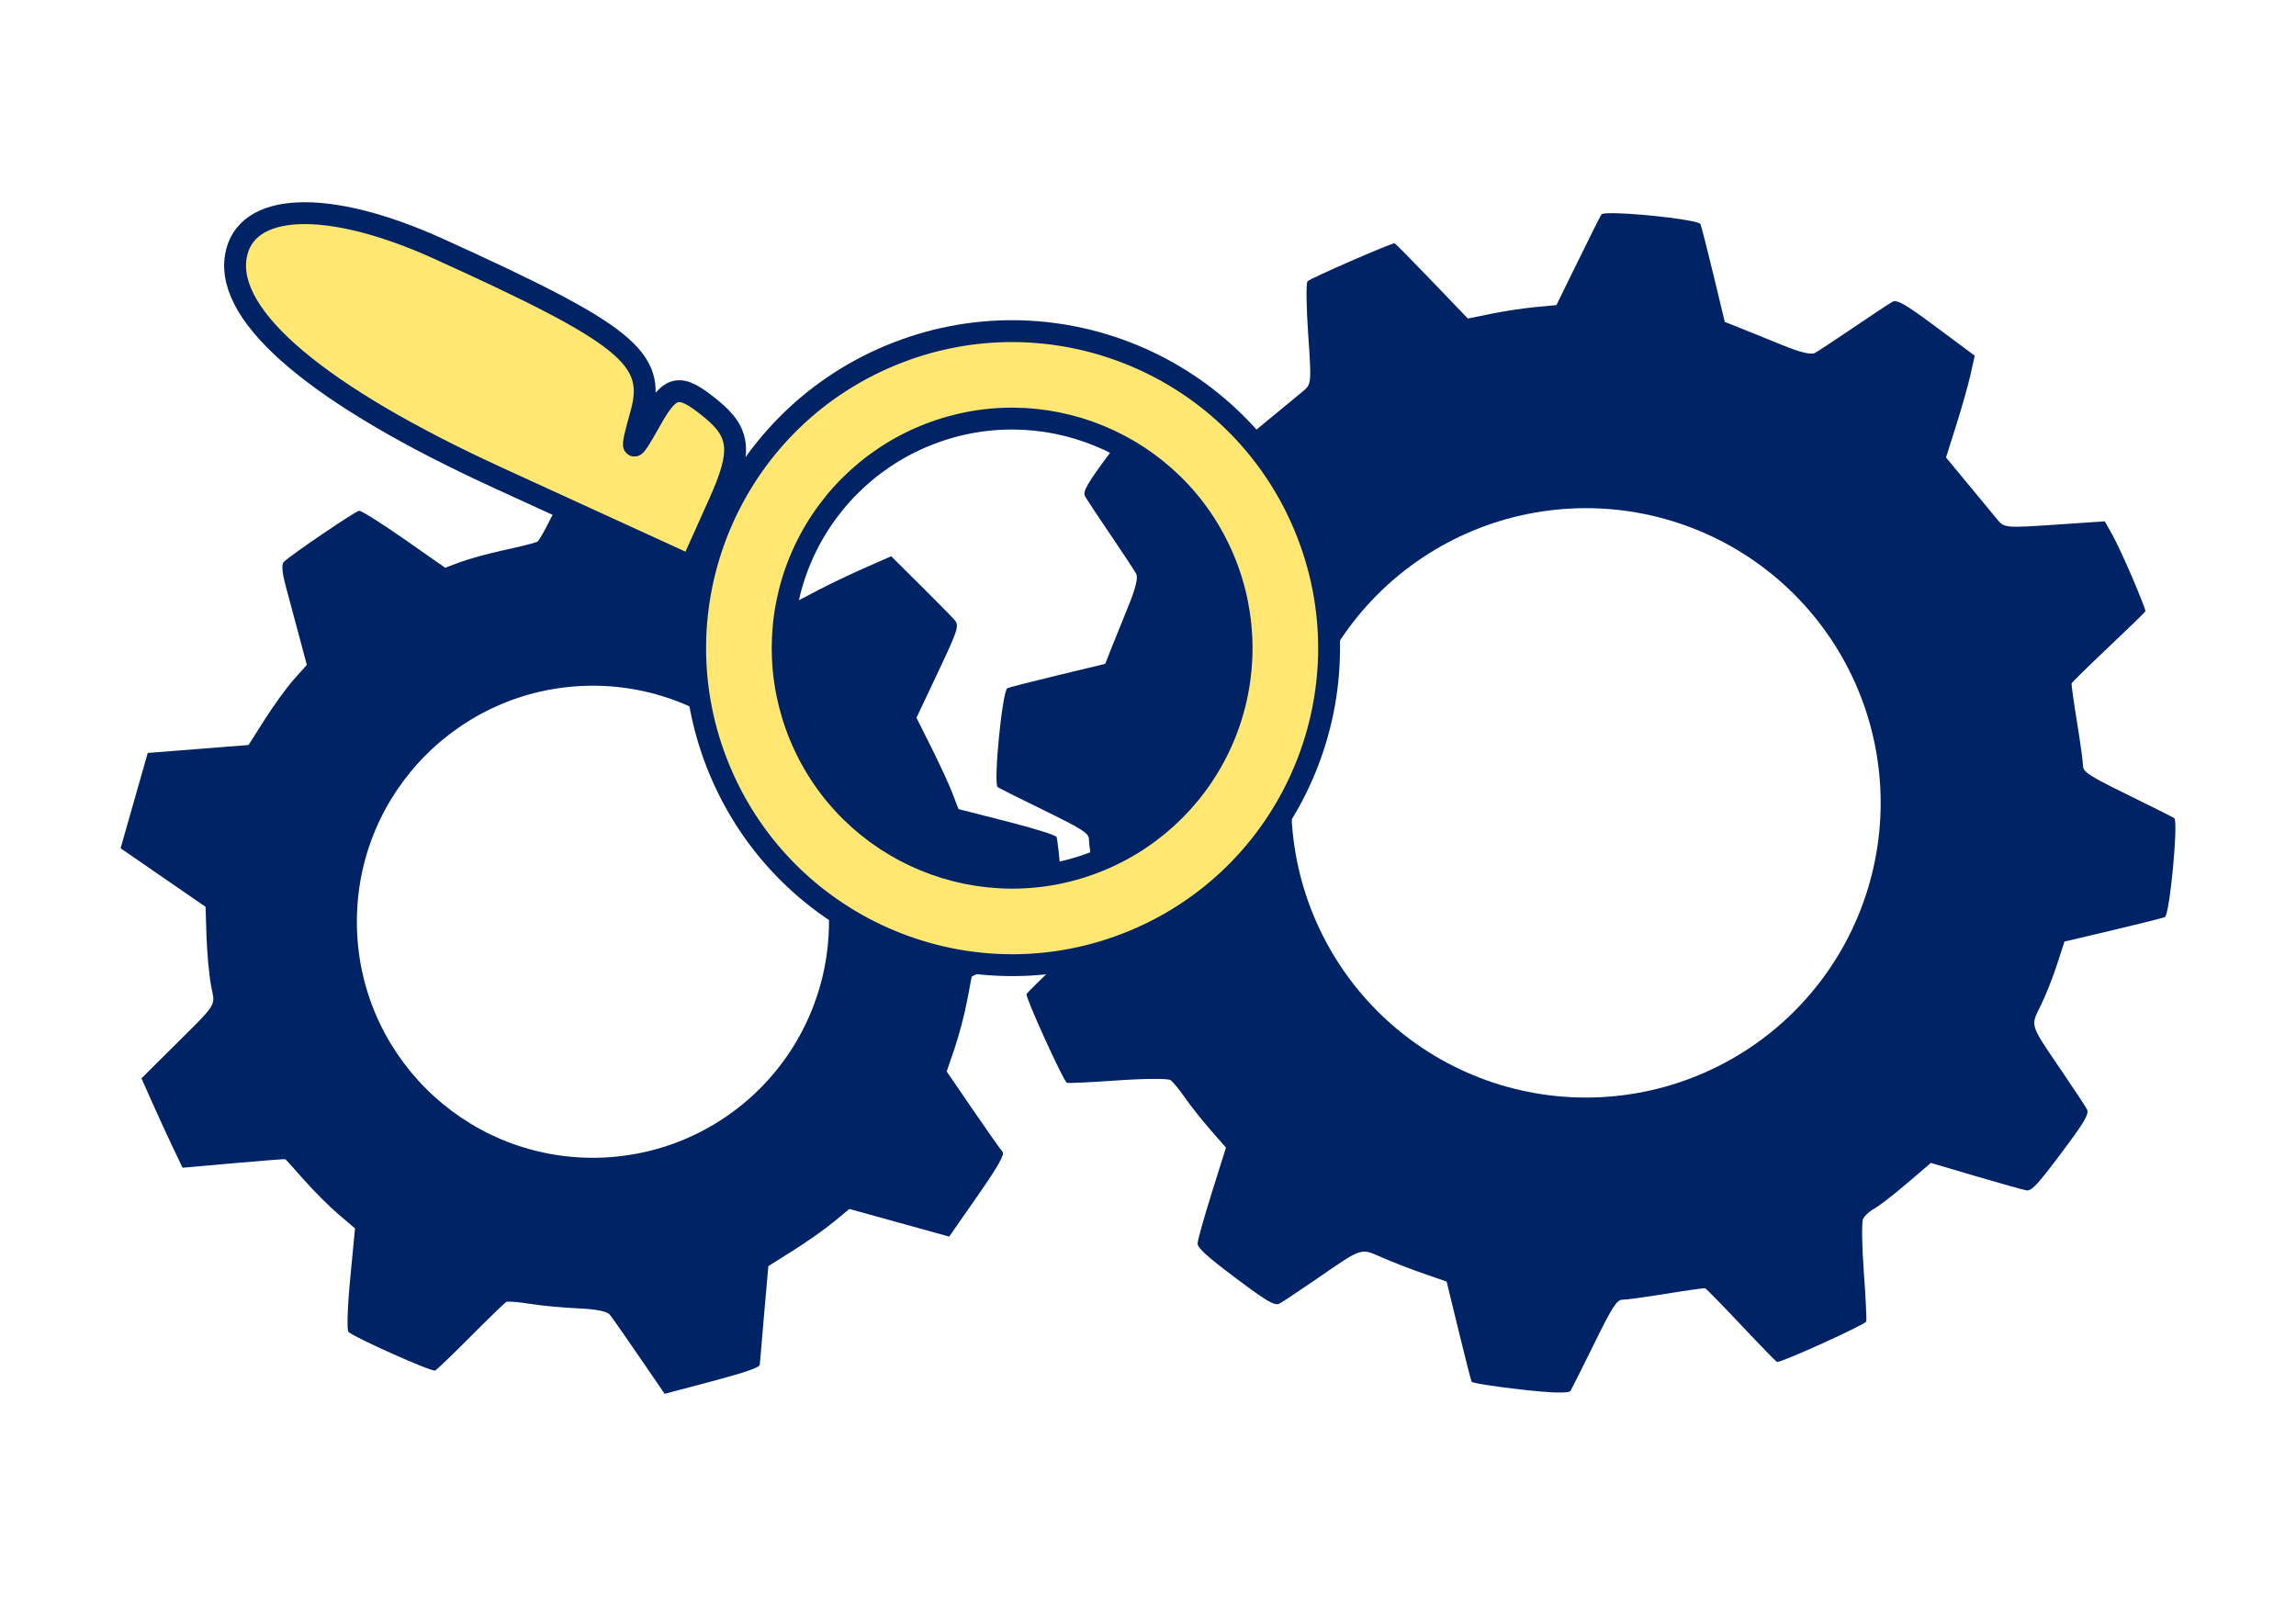
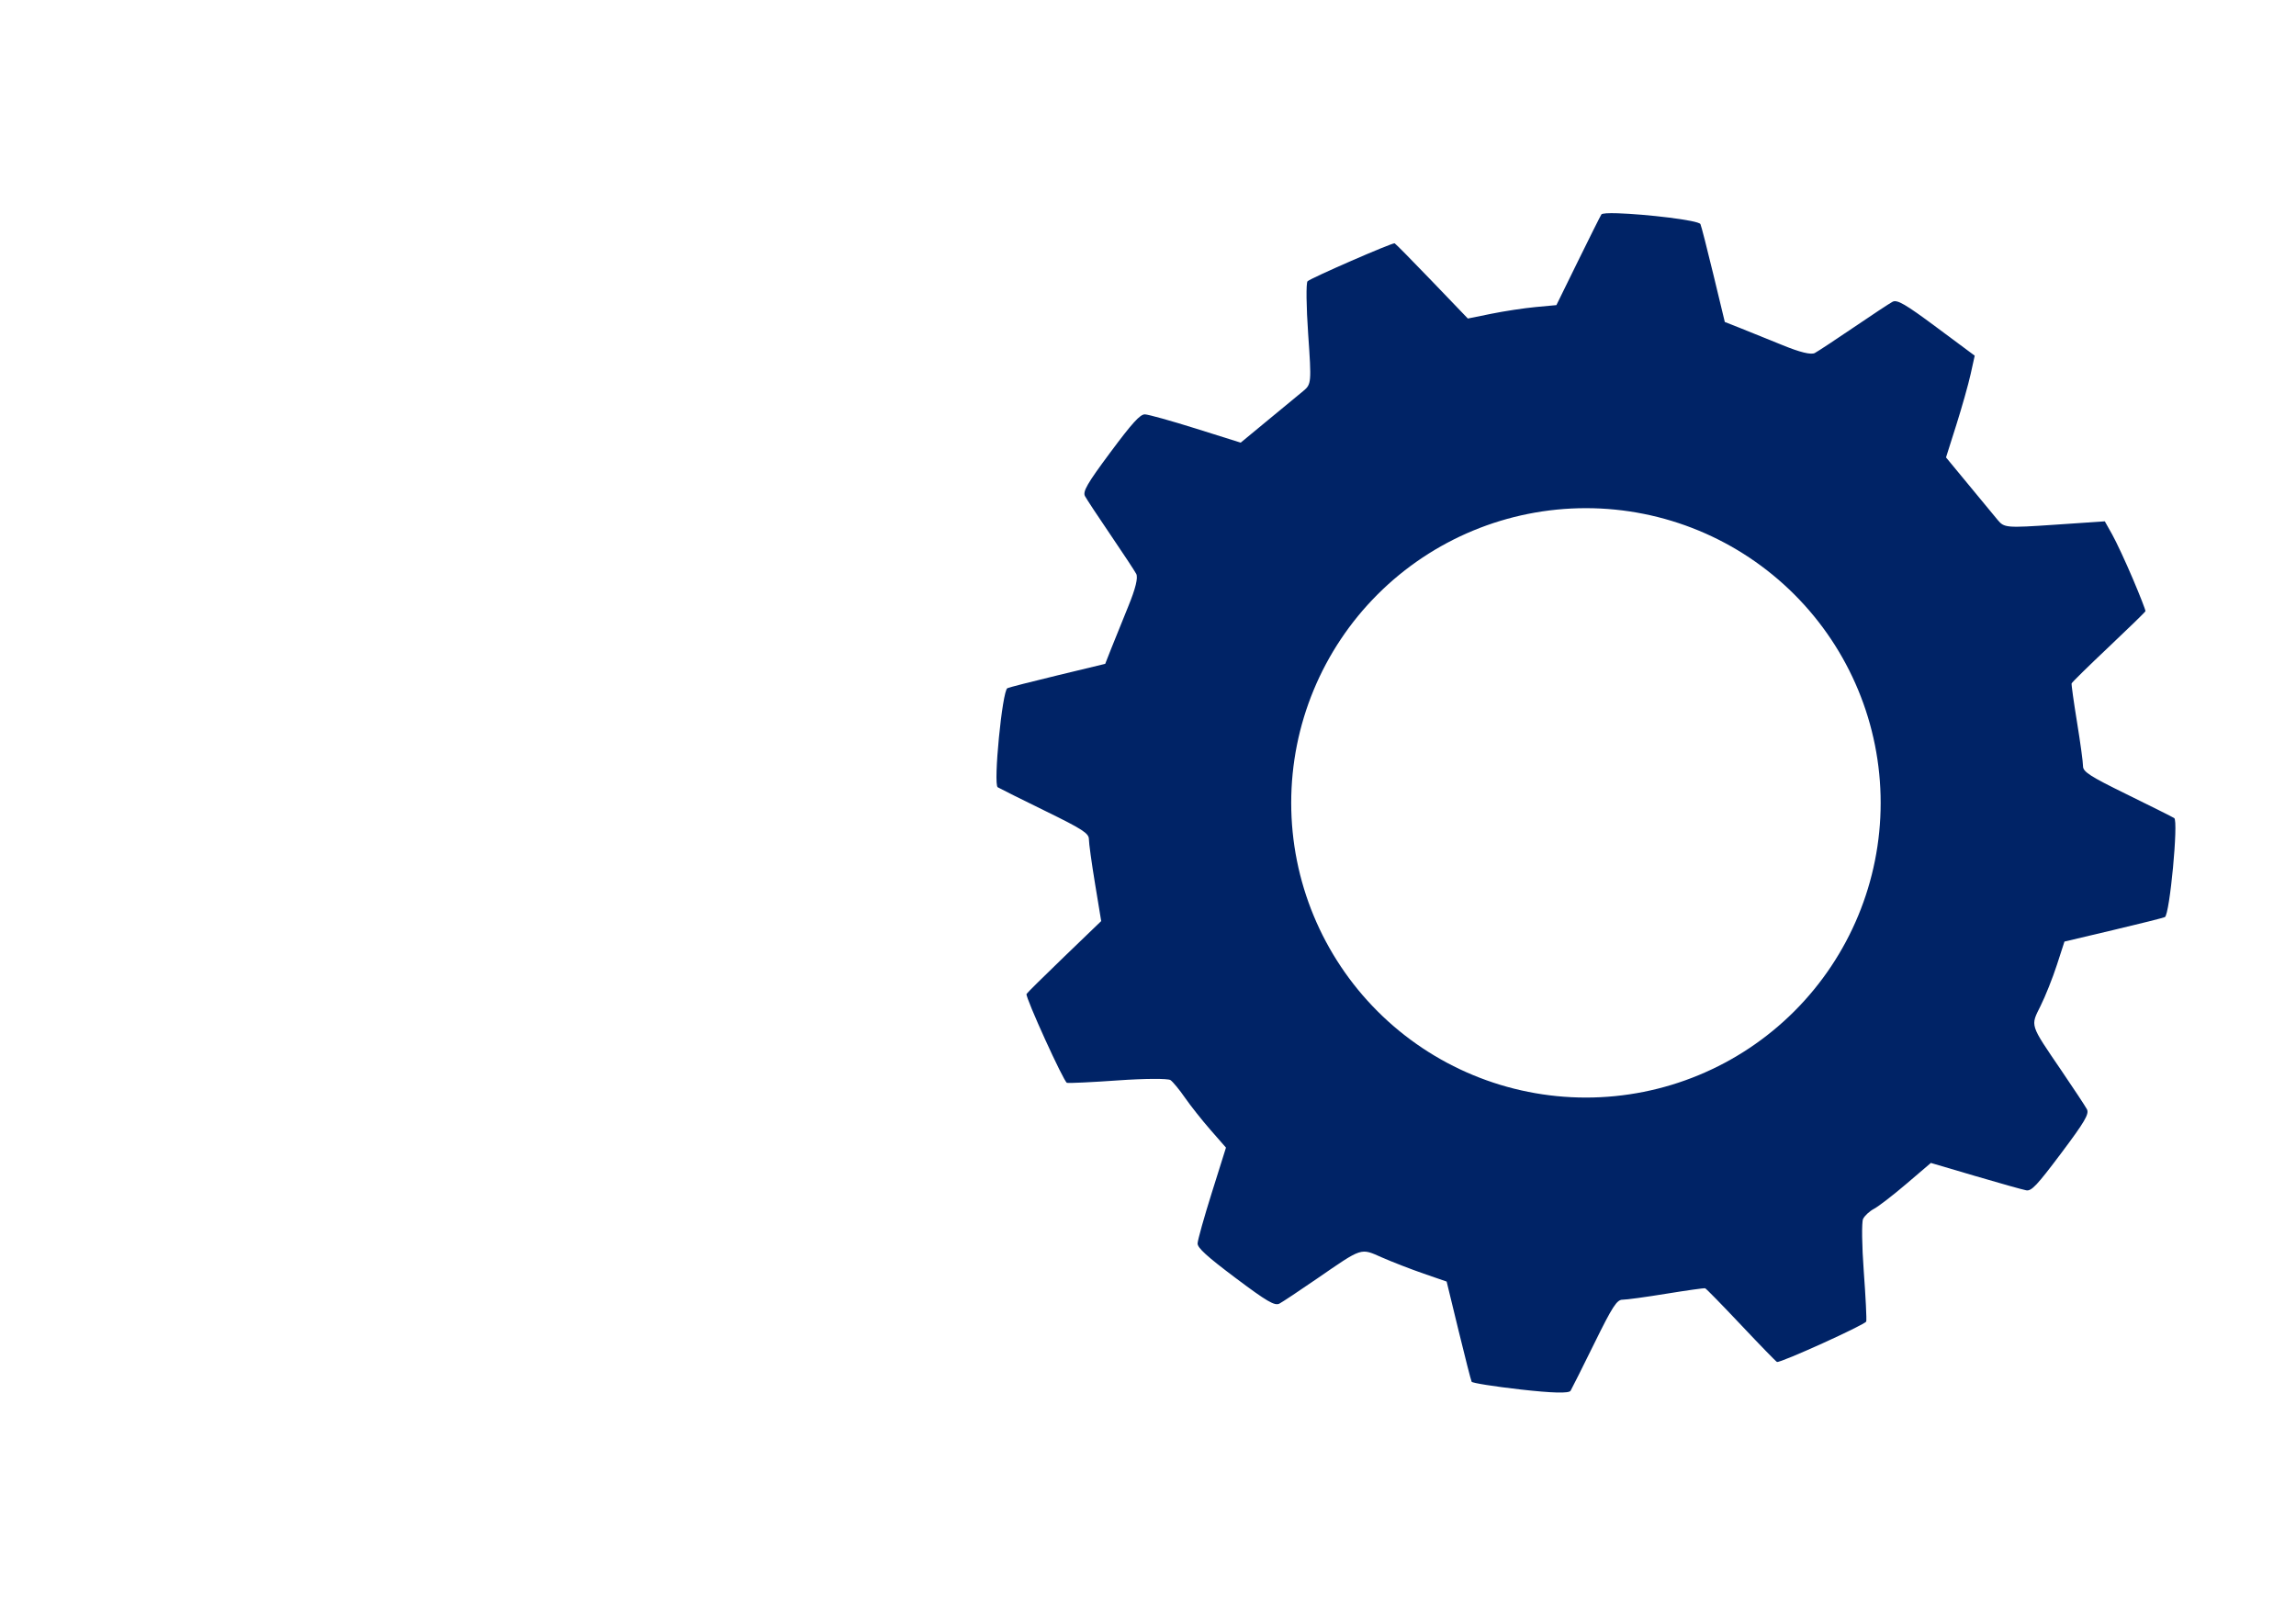
<svg xmlns="http://www.w3.org/2000/svg" width="210" height="147">
  <g fill="#002366" stroke-width="0" stroke="none">
-     <path d="M 53.703 41.136 C 53.488 41.161 52.458 43.026 51.414 45.28 C 50.37 47.534 49.346 49.46 49.137 49.56 C 48.928 49.661 47.574 50.001 46.128 50.316 C 44.681 50.632 42.873 51.125 42.109 51.412 L 40.721 51.935 L 36.96 49.308 C 34.892 47.863 33.039 46.699 32.843 46.722 C 32.497 46.762 26.669 50.72 25.967 51.391 C 25.731 51.617 25.794 52.367 26.163 53.724 C 26.462 54.824 27.012 56.871 27.384 58.273 L 28.062 60.822 L 26.884 62.142 C 26.237 62.868 25.038 64.517 24.22 65.807 L 22.732 68.15 L 18.122 68.513 L 13.512 68.876 L 12.271 73.234 L 11.03 77.593 L 14.915 80.272 L 18.801 82.951 L 18.887 85.657 C 18.935 87.145 19.121 89.166 19.302 90.147 C 19.675 92.169 20.096 91.519 15.358 96.235 L 12.939 98.642 L 13.996 101.012 C 14.577 102.315 15.423 104.154 15.875 105.1 L 16.698 106.818 L 21.36 106.406 C 23.924 106.178 26.057 106.012 26.1 106.036 C 26.143 106.06 26.91 106.911 27.804 107.929 C 28.699 108.946 30.115 110.362 30.952 111.074 L 32.472 112.369 L 32.029 116.978 C 31.784 119.512 31.713 121.699 31.871 121.837 C 32.513 122.4 39.516 125.519 39.801 125.37 C 39.97 125.281 41.445 123.863 43.079 122.22 C 44.713 120.576 46.165 119.17 46.304 119.095 C 46.444 119.02 47.411 119.097 48.455 119.266 C 49.498 119.436 51.484 119.622 52.869 119.681 C 54.496 119.751 55.523 119.953 55.771 120.254 C 55.981 120.51 57.196 122.245 58.471 124.11 L 60.79 127.5 L 65.132 126.348 C 68.21 125.53 69.481 125.087 69.495 124.826 C 69.506 124.624 69.686 122.514 69.896 120.138 L 70.276 115.818 L 72.555 114.383 C 73.808 113.595 75.475 112.418 76.259 111.769 L 77.685 110.589 L 82.251 111.853 L 86.817 113.117 L 89.408 109.396 C 91.306 106.67 91.917 105.587 91.69 105.348 C 91.52 105.168 90.303 103.444 88.985 101.517 L 86.589 98.014 L 87.309 95.903 C 87.705 94.741 88.219 92.788 88.452 91.562 L 88.875 89.334 L 93.153 87.185 L 97.432 85.036 L 97.109 80.945 C 96.932 78.694 96.716 76.718 96.629 76.553 C 96.542 76.389 94.491 75.75 92.071 75.134 L 87.67 74.013 L 87.112 72.564 C 86.806 71.766 85.94 69.886 85.189 68.386 L 83.823 65.657 L 85.807 61.457 C 87.654 57.546 87.756 57.218 87.281 56.681 C 87 56.364 85.588 54.93 84.142 53.495 L 81.514 50.885 L 79.163 51.917 C 77.87 52.485 75.963 53.393 74.924 53.936 L 73.036 54.922 L 70.997 53.754 C 69.876 53.112 68.01 52.239 66.851 51.816 L 64.743 51.045 L 63.529 46.465 C 62.861 43.946 62.245 41.866 62.161 41.843 C 61.78 41.741 54.052 41.094 53.703 41.136 Z M 54.231 62.725 C 59.957 62.725 65.449 65 69.498 69.049 C 73.547 73.099 75.822 78.591 75.822 84.317 C 75.822 90.044 73.547 95.536 69.498 99.585 C 65.449 103.634 59.957 105.909 54.231 105.909 C 42.307 105.909 32.64 96.242 32.64 84.317 C 32.64 72.392 42.307 62.725 54.231 62.725 Z" />
    <path d="M 147.958 19.509 C 147.115 19.483 146.531 19.511 146.467 19.616 C 146.34 19.825 145.363 21.776 144.296 23.953 L 142.354 27.91 L 140.451 28.087 C 139.404 28.185 137.582 28.461 136.401 28.701 L 134.254 29.137 L 130.972 25.717 C 129.166 23.836 127.631 22.279 127.56 22.257 C 127.338 22.188 119.865 25.445 119.592 25.731 C 119.449 25.88 119.475 28.057 119.65 30.569 C 119.959 35 119.945 35.154 119.199 35.769 C 118.776 36.117 117.315 37.322 115.954 38.446 L 113.478 40.491 L 109.379 39.203 C 107.126 38.495 105.027 37.91 104.716 37.904 C 104.279 37.895 103.558 38.688 101.555 41.382 C 99.435 44.234 99.012 44.966 99.239 45.388 C 99.392 45.672 100.446 47.27 101.581 48.938 C 102.716 50.607 103.77 52.207 103.923 52.493 C 104.107 52.839 103.862 53.842 103.195 55.469 C 102.642 56.819 101.941 58.554 101.638 59.324 L 101.086 60.725 L 96.746 61.772 C 94.36 62.347 92.287 62.878 92.139 62.952 C 91.67 63.185 90.834 71.764 91.256 72.015 C 91.466 72.14 93.428 73.118 95.617 74.189 C 99.008 75.848 99.597 76.23 99.594 76.764 C 99.591 77.109 99.844 78.936 100.154 80.823 L 100.719 84.256 L 97.324 87.525 C 95.457 89.323 93.911 90.854 93.888 90.927 C 93.786 91.255 97.3 98.974 97.585 99.05 C 97.76 99.097 99.871 98.997 102.276 98.827 C 104.681 98.657 106.832 98.646 107.057 98.802 C 107.281 98.958 107.878 99.684 108.383 100.414 C 108.889 101.145 109.939 102.47 110.717 103.36 L 112.132 104.978 L 110.84 109.09 C 110.129 111.352 109.542 113.446 109.536 113.745 C 109.527 114.15 110.404 114.947 113.013 116.905 C 115.869 119.049 116.595 119.474 117.02 119.248 C 117.306 119.096 118.849 118.071 120.448 116.97 C 124.661 114.07 124.411 114.152 126.398 115.025 C 127.345 115.441 129.064 116.108 130.218 116.506 L 132.315 117.231 L 133.403 121.708 C 134.002 124.171 134.541 126.28 134.602 126.396 C 134.664 126.512 136.674 126.83 139.07 127.102 C 141.966 127.431 143.502 127.471 143.65 127.222 C 143.772 127.016 144.754 125.056 145.831 122.867 C 147.483 119.509 147.885 118.887 148.405 118.89 C 148.744 118.892 150.545 118.647 152.407 118.343 C 154.269 118.04 155.867 117.815 155.958 117.844 C 156.05 117.872 157.534 119.391 159.257 121.219 C 160.98 123.048 162.452 124.562 162.53 124.585 C 162.858 124.683 170.61 121.168 170.692 120.884 C 170.741 120.713 170.64 118.65 170.467 116.301 C 170.293 113.952 170.265 111.792 170.403 111.501 C 170.542 111.21 170.996 110.791 171.413 110.57 C 171.829 110.349 173.168 109.315 174.387 108.273 L 176.605 106.379 L 180.678 107.58 C 182.918 108.24 185.009 108.827 185.324 108.883 C 185.809 108.97 186.301 108.448 188.526 105.484 C 190.682 102.611 191.104 101.889 190.875 101.464 C 190.722 101.179 189.667 99.581 188.533 97.913 C 185.627 93.641 185.706 93.888 186.635 92.018 C 187.076 91.132 187.748 89.445 188.129 88.269 L 188.822 86.131 L 193.298 85.072 C 195.76 84.49 197.879 83.958 198.008 83.89 C 198.452 83.656 199.261 75.076 198.862 74.834 C 198.656 74.708 196.693 73.726 194.502 72.651 C 191.136 71 190.517 70.6 190.52 70.078 C 190.523 69.738 190.277 67.937 189.974 66.075 C 189.671 64.213 189.447 62.611 189.477 62.514 C 189.507 62.417 191.029 60.922 192.86 59.193 C 194.69 57.464 196.207 55.986 196.231 55.908 C 196.255 55.831 195.733 54.492 195.071 52.933 C 194.408 51.374 193.562 49.557 193.19 48.894 L 192.513 47.689 L 187.923 48 C 183.495 48.3 183.311 48.284 182.707 47.554 C 182.362 47.138 181.16 45.683 180.035 44.32 L 177.989 41.843 L 178.927 38.882 C 179.443 37.253 180.034 35.158 180.24 34.227 L 180.614 32.535 L 177.112 29.932 C 174.25 27.804 173.516 27.38 173.094 27.607 C 172.81 27.76 171.212 28.814 169.544 29.949 C 167.875 31.084 166.276 32.138 165.989 32.291 C 165.643 32.475 164.64 32.229 163.013 31.563 C 161.663 31.01 159.929 30.309 159.158 30.005 L 157.757 29.453 L 156.711 25.114 C 156.135 22.727 155.603 20.651 155.527 20.5 C 155.351 20.146 150.487 19.587 147.958 19.509 Z M 145.055 46.484 C 152.205 46.484 159.061 49.324 164.117 54.379 C 169.172 59.435 172.012 66.292 172.012 73.442 C 172.012 80.591 169.172 87.448 164.117 92.504 C 159.061 97.559 152.205 100.399 145.055 100.399 C 137.906 100.399 131.049 97.559 125.993 92.504 C 120.938 87.448 118.098 80.591 118.098 73.442 C 118.098 66.292 120.938 59.435 125.993 54.379 C 131.049 49.324 137.906 46.484 145.055 46.484 Z" />
  </g>
  <g fill="#FFE771" stroke-width="2" stroke="#002366">
-     <path d="M 40.115 22.758 C 57.318 30.564 60.046 32.776 58.656 37.792 C 57.594 41.623 57.688 41.68 59.562 38.347 C 61.341 35.184 62.157 35.042 65.036 37.394 C 67.736 39.6 67.891 41.334 65.807 45.977 L 63.195 51.794 L 45.626 43.745 C 29.186 36.212 20.674 29.048 21.564 23.494 C 22.372 18.455 29.967 18.153 40.115 22.758 Z" />
-     <path d="M 103.714 86.057 C 118.491 79.905 125.482 62.935 119.329 48.152 C 113.175 33.369 96.207 26.372 81.43 32.523 C 66.653 38.674 59.662 55.645 65.815 70.428 C 71.969 85.21 88.937 92.208 103.714 86.057 Z M 100.64 78.673 C 89.94 83.127 77.653 78.06 73.197 67.355 C 71.057 62.215 71.046 56.435 73.166 51.287 C 75.287 46.14 79.365 42.046 84.504 39.907 C 95.204 35.453 107.491 40.52 111.948 51.224 C 114.087 56.365 114.098 62.145 111.978 67.293 C 109.857 72.44 105.779 76.534 100.64 78.673 Z" />
-   </g>
+     </g>
</svg>